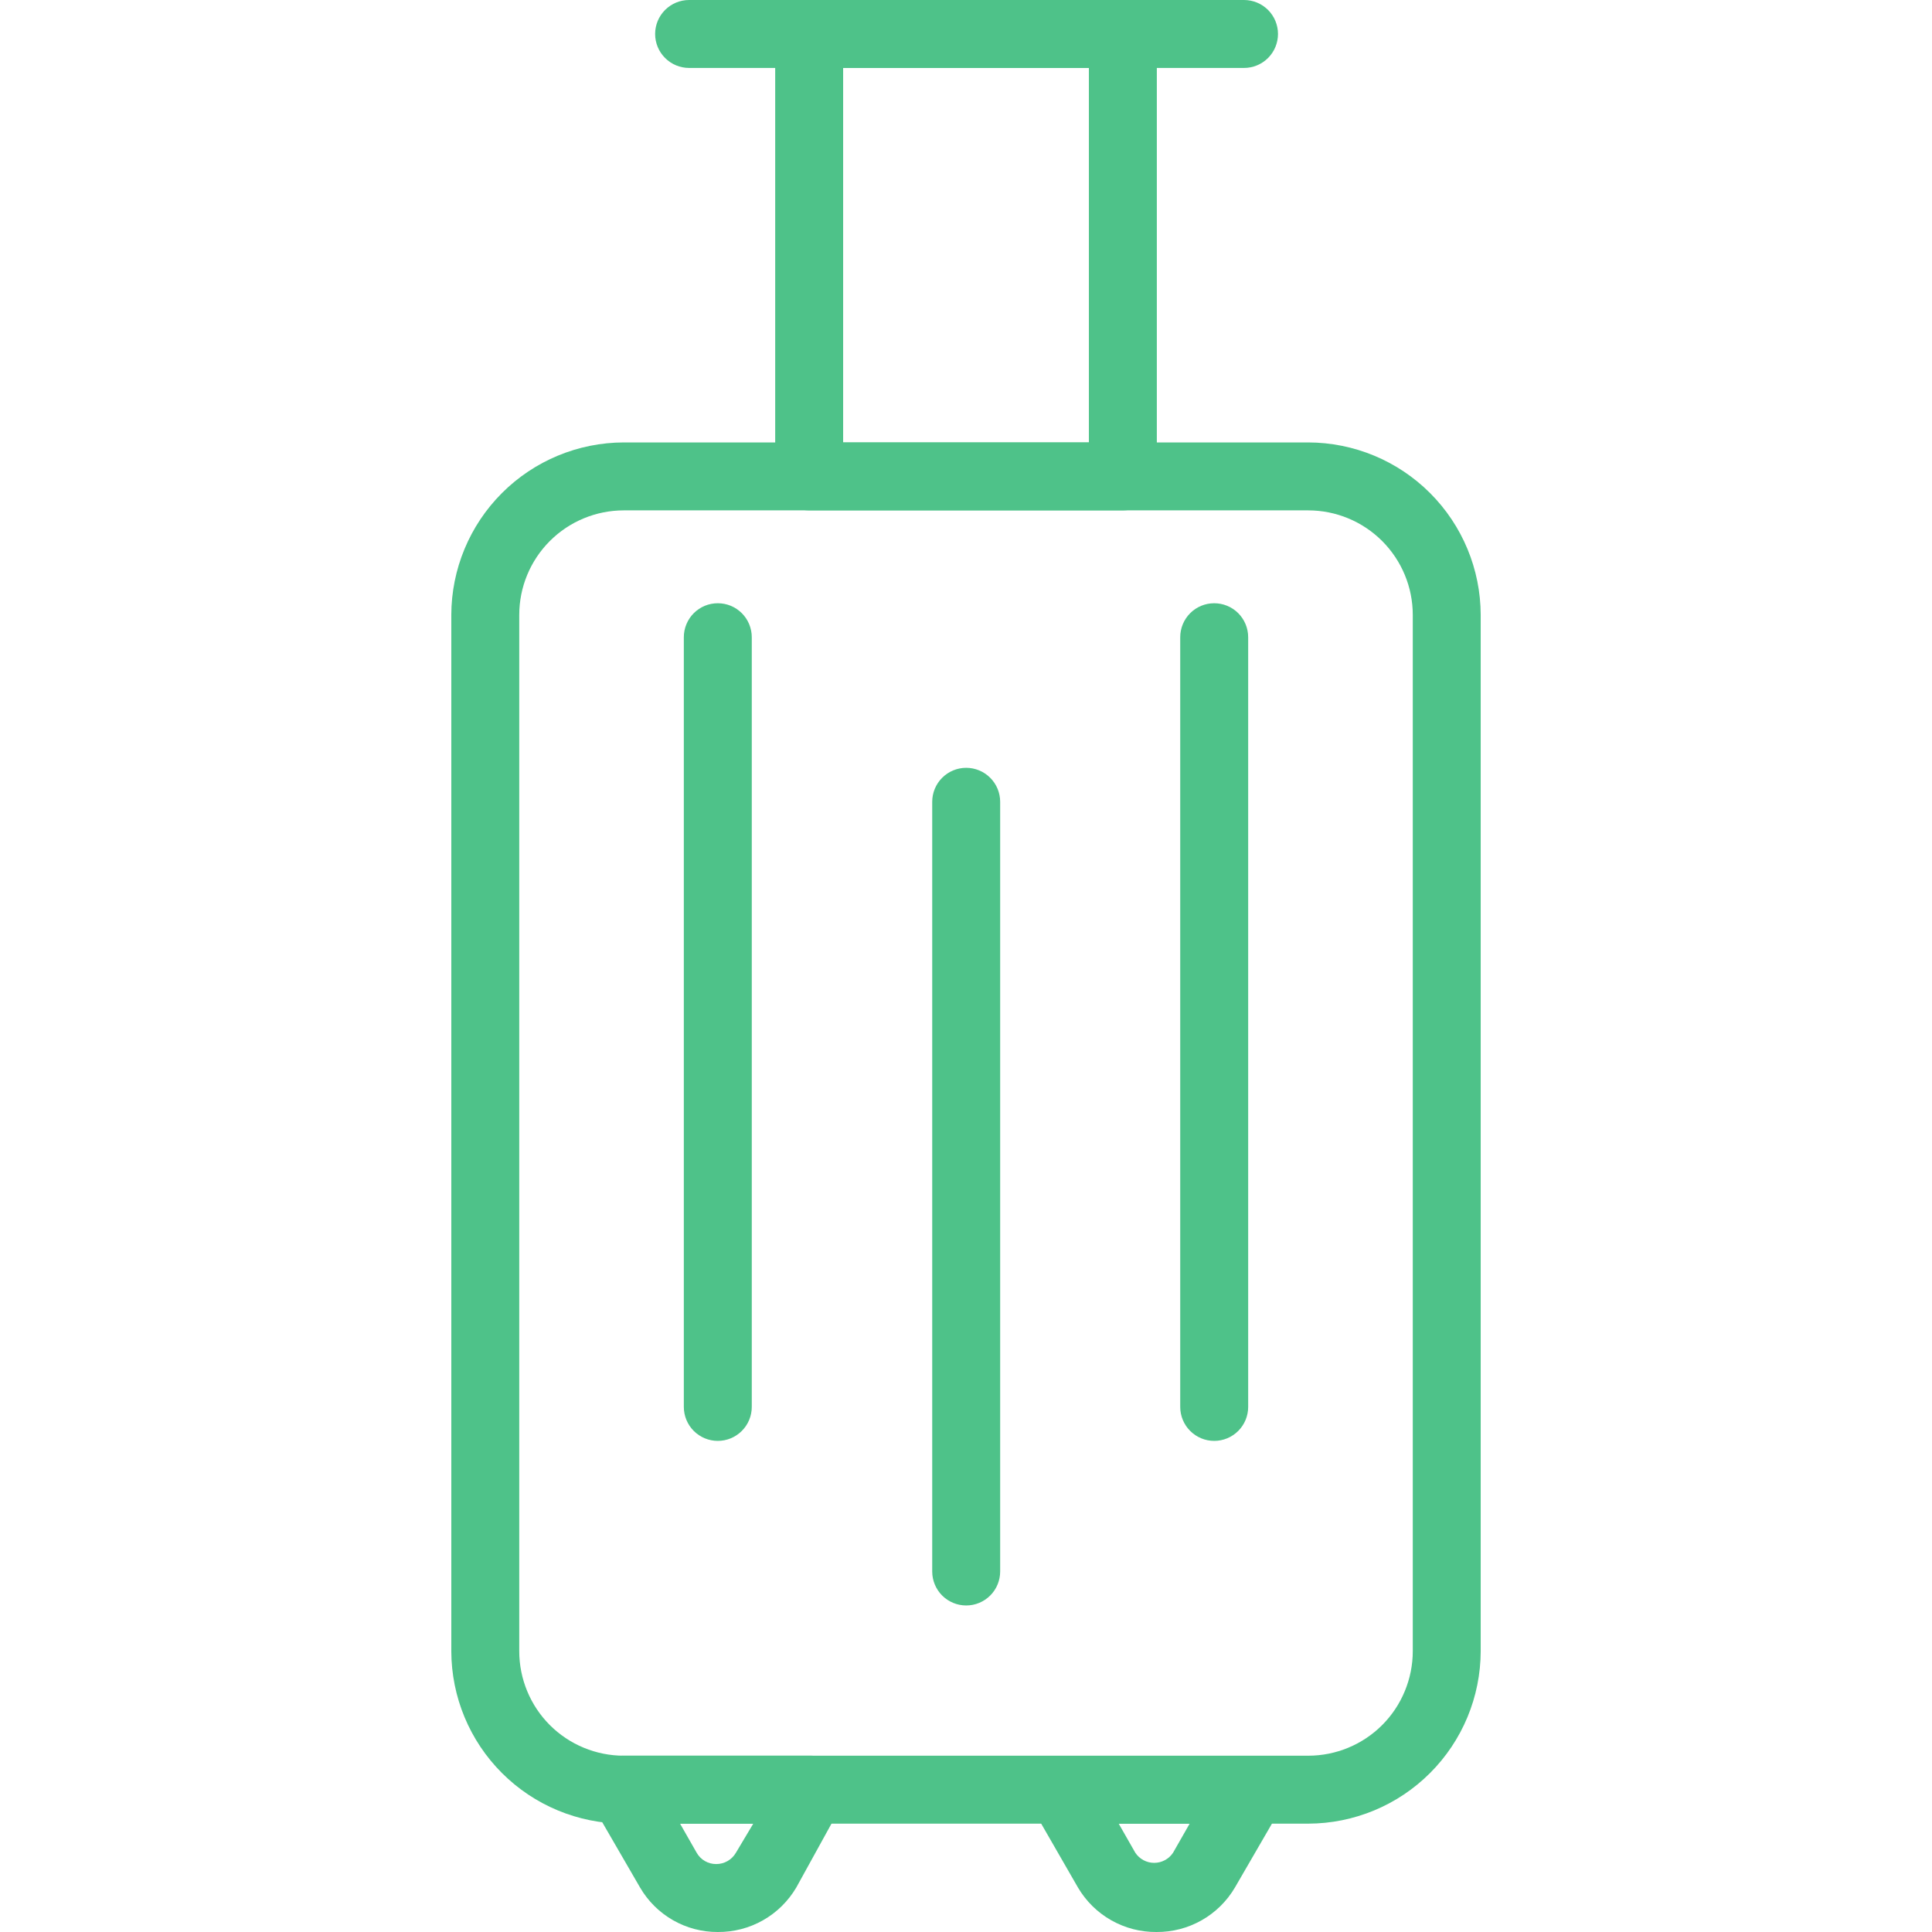
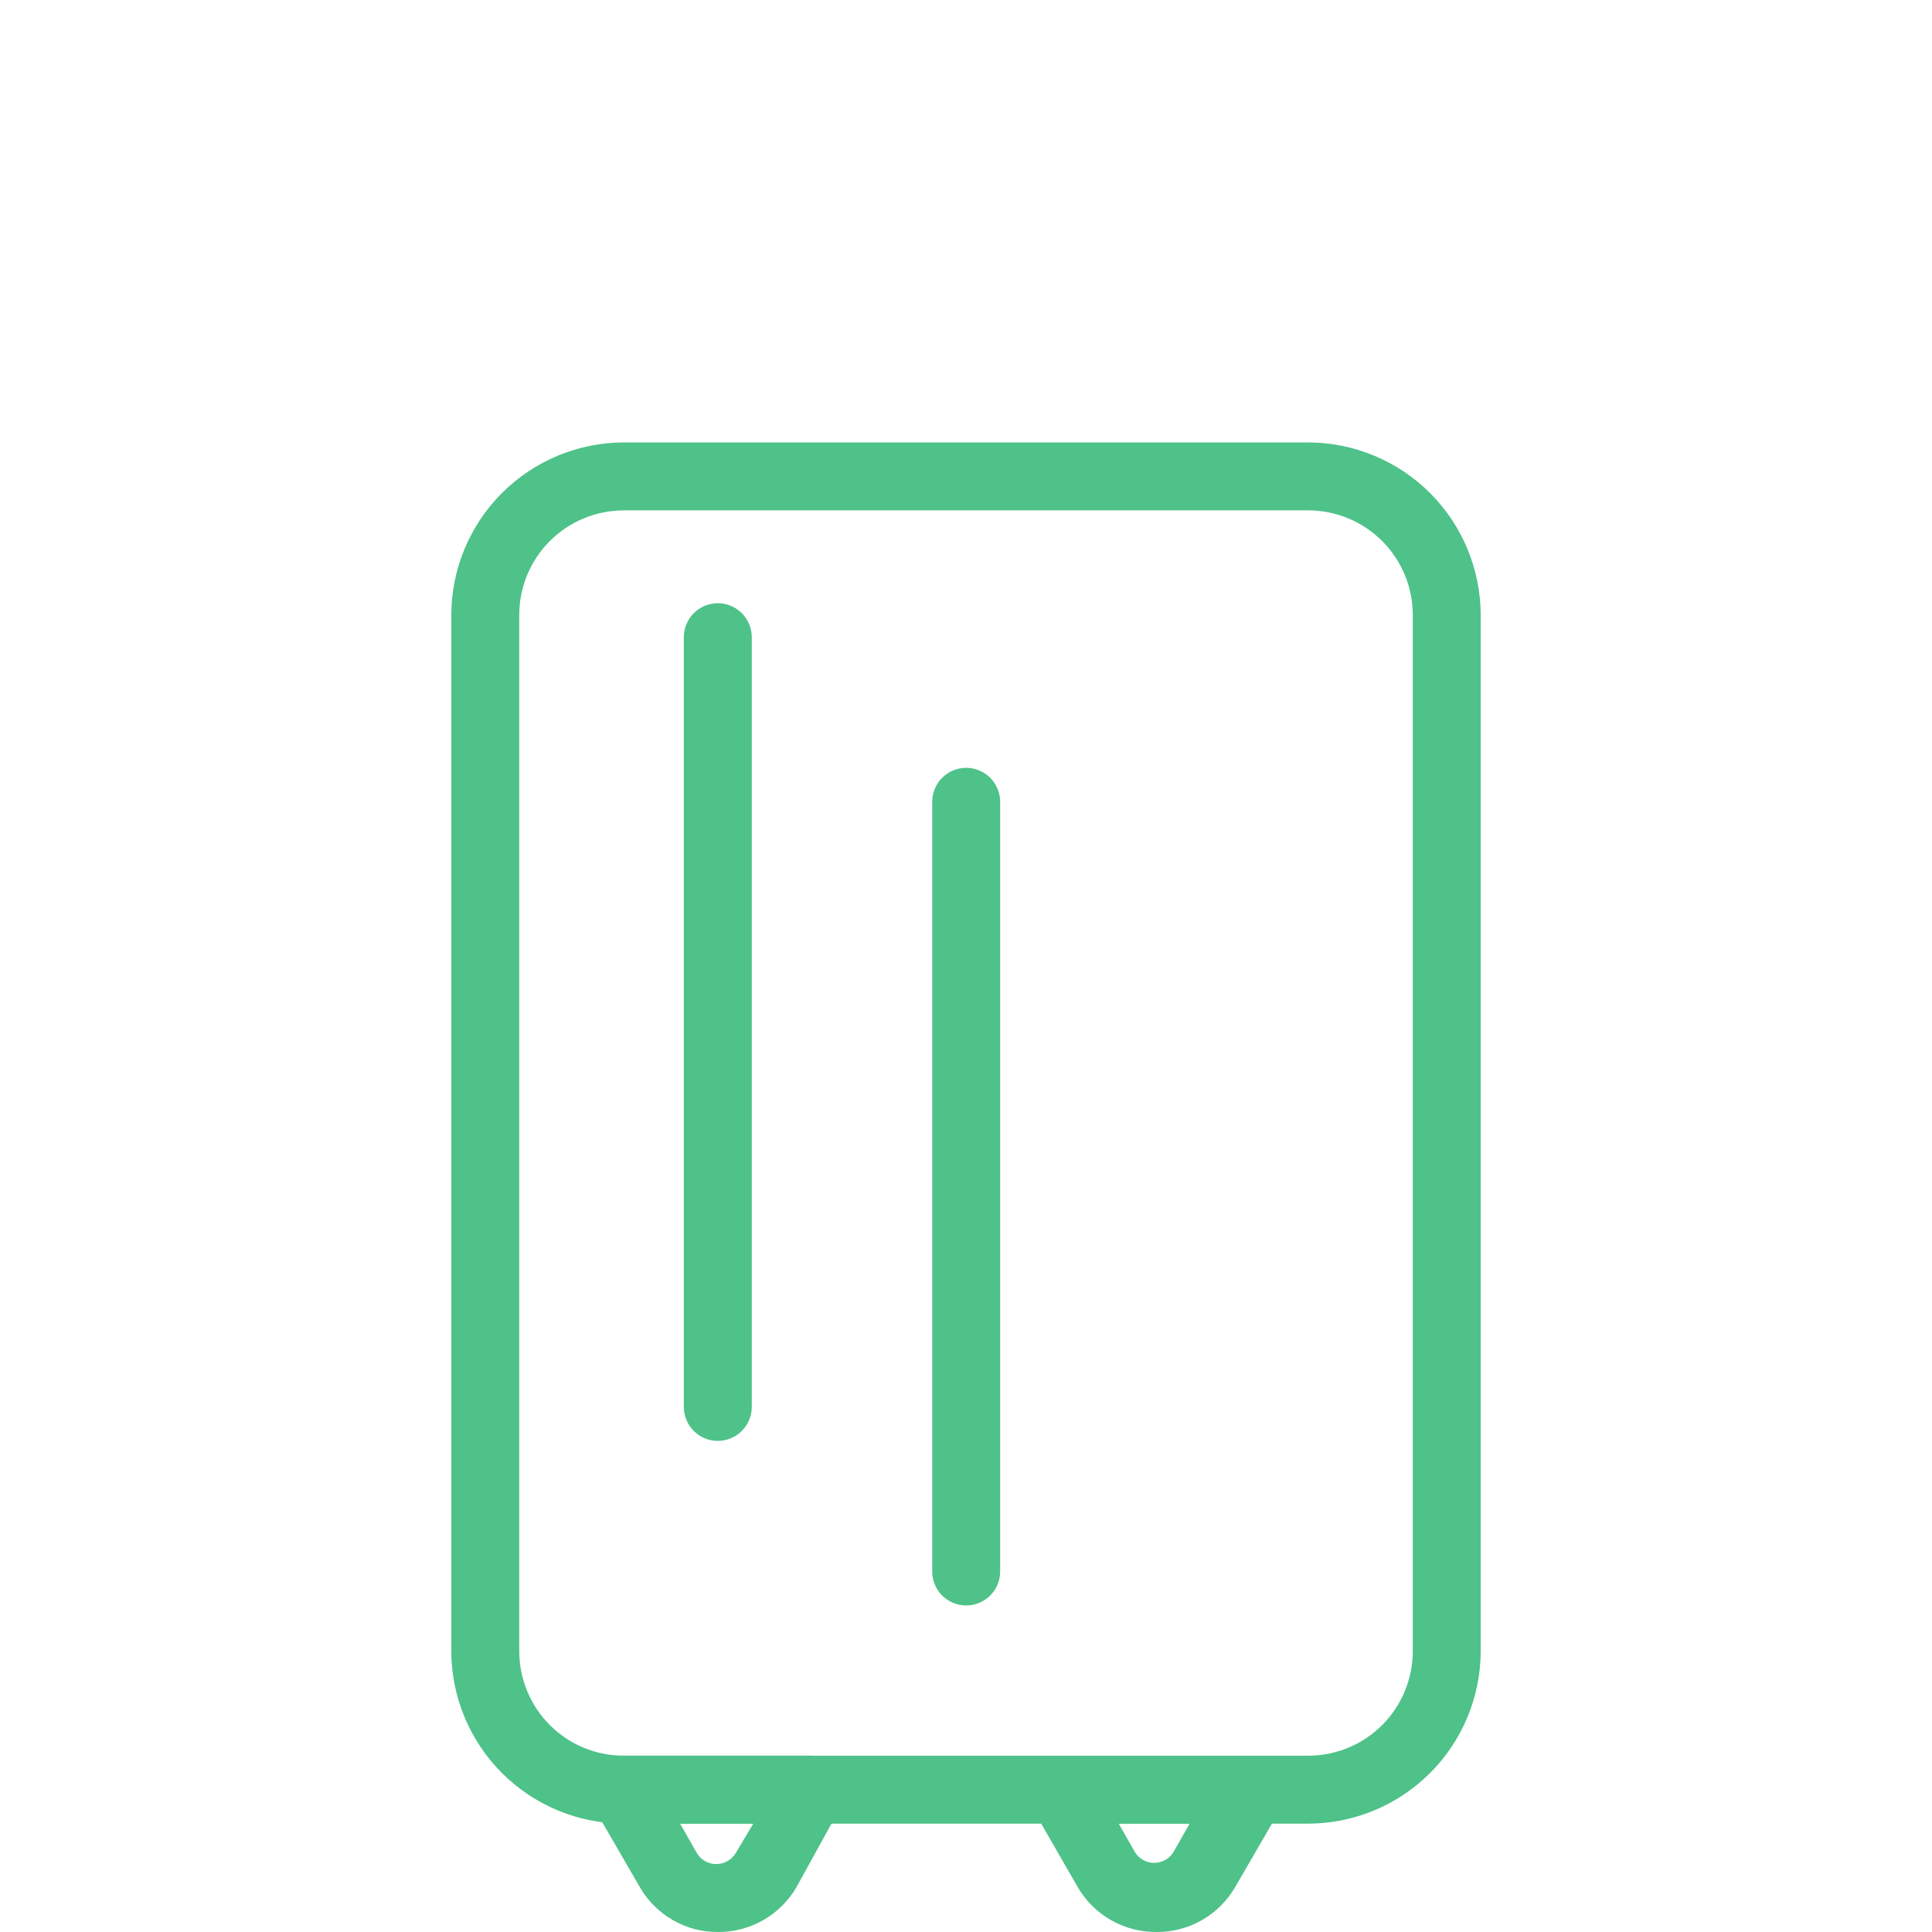
<svg xmlns="http://www.w3.org/2000/svg" width="76" height="76" viewBox="0 0 76 76" fill="none">
  <g clip-path="url(#clip0_2791_139)">
    <path d="M51.461 71.738H24.539C22.74 71.734 21.017 71.018 19.745 69.746C18.473 68.475 17.757 66.751 17.753 64.952V24.19C17.757 22.391 18.473 20.668 19.745 19.396C21.017 18.124 22.74 17.408 24.539 17.404H51.461C53.26 17.408 54.984 18.124 56.255 19.396C57.527 20.668 58.243 22.391 58.247 24.19V64.952C58.243 66.751 57.527 68.475 56.255 69.746C54.984 71.018 53.26 71.734 51.461 71.738ZM24.539 20.077C23.448 20.077 22.402 20.51 21.63 21.282C20.859 22.053 20.426 23.099 20.426 24.19V64.952C20.426 65.492 20.532 66.027 20.739 66.526C20.945 67.025 21.248 67.479 21.63 67.861C22.012 68.243 22.466 68.546 22.965 68.752C23.464 68.959 23.999 69.065 24.539 69.065H51.461C52.001 69.065 52.536 68.959 53.035 68.752C53.534 68.546 53.988 68.243 54.37 67.861C54.752 67.479 55.055 67.025 55.261 66.526C55.468 66.027 55.575 65.492 55.575 64.952V24.19C55.575 23.099 55.141 22.053 54.37 21.282C53.598 20.51 52.552 20.077 51.461 20.077H24.539Z" fill="#4EC289" />
    <path d="M28.236 76C27.617 76.003 27.009 75.842 26.472 75.535C25.935 75.227 25.488 74.783 25.177 74.248L23.336 71.07C23.223 70.866 23.165 70.637 23.168 70.404C23.17 70.171 23.232 69.942 23.349 69.74C23.465 69.539 23.632 69.371 23.833 69.252C24.034 69.134 24.261 69.07 24.494 69.065H31.919C32.152 69.07 32.38 69.134 32.581 69.252C32.781 69.371 32.948 69.539 33.065 69.74C33.181 69.942 33.244 70.171 33.246 70.404C33.248 70.637 33.19 70.866 33.077 71.07L31.325 74.248C31.009 74.785 30.558 75.231 30.016 75.538C29.474 75.846 28.86 76.005 28.236 76ZM26.752 71.738L27.405 72.882C27.482 73.018 27.594 73.132 27.73 73.21C27.866 73.288 28.02 73.329 28.177 73.327C28.334 73.327 28.487 73.286 28.623 73.208C28.758 73.13 28.871 73.017 28.949 72.882L29.632 71.738H26.752Z" fill="#4EC289" />
    <path d="M45.492 76C44.868 76.005 44.255 75.846 43.712 75.538C43.17 75.231 42.718 74.785 42.403 74.248L40.591 71.1C40.478 70.896 40.42 70.666 40.423 70.433C40.425 70.2 40.487 69.972 40.604 69.77C40.72 69.569 40.887 69.4 41.088 69.282C41.289 69.164 41.517 69.099 41.749 69.095H49.174C49.41 69.087 49.645 69.14 49.854 69.25C50.063 69.361 50.24 69.524 50.366 69.724C50.492 69.924 50.564 70.153 50.573 70.39C50.583 70.626 50.531 70.861 50.422 71.07L48.58 74.248C48.265 74.785 47.813 75.231 47.271 75.538C46.729 75.846 46.115 76.005 45.492 76ZM44.007 71.738L44.66 72.882C44.741 73.004 44.852 73.105 44.981 73.174C45.111 73.244 45.255 73.28 45.402 73.28C45.55 73.28 45.694 73.244 45.824 73.174C45.953 73.105 46.064 73.004 46.145 72.882L46.798 71.738H44.007Z" fill="#4EC289" />
-     <path d="M44.17 20.077H31.83C31.476 20.077 31.136 19.936 30.885 19.685C30.634 19.434 30.494 19.095 30.494 18.74V1.336C30.494 0.982 30.634 0.642 30.885 0.391C31.136 0.141 31.476 0 31.83 0L44.17 0C44.525 0 44.864 0.141 45.115 0.391C45.366 0.642 45.507 0.982 45.507 1.336V18.74C45.507 19.095 45.366 19.434 45.115 19.685C44.864 19.936 44.525 20.077 44.17 20.077ZM33.167 17.404H42.834V2.673H33.167V17.404Z" fill="#4EC289" />
-     <path d="M48.937 2.673H27.108C26.753 2.673 26.414 2.532 26.163 2.281C25.912 2.031 25.771 1.691 25.771 1.336C25.771 0.982 25.912 0.642 26.163 0.391C26.414 0.141 26.753 0 27.108 0L48.937 0C49.291 0 49.631 0.141 49.882 0.391C50.132 0.642 50.273 0.982 50.273 1.336C50.273 1.691 50.132 2.031 49.882 2.281C49.631 2.532 49.291 2.673 48.937 2.673Z" fill="#4EC289" />
    <path d="M28.236 56.681C27.882 56.681 27.542 56.54 27.291 56.289C27.041 56.039 26.9 55.699 26.9 55.344V25.066C26.9 24.89 26.934 24.717 27.002 24.555C27.069 24.392 27.167 24.245 27.291 24.121C27.415 23.997 27.563 23.898 27.725 23.831C27.887 23.764 28.061 23.73 28.236 23.73C28.412 23.73 28.586 23.764 28.748 23.831C28.91 23.898 29.057 23.997 29.181 24.121C29.305 24.245 29.404 24.392 29.471 24.555C29.538 24.717 29.573 24.89 29.573 25.066V55.344C29.573 55.699 29.432 56.039 29.181 56.289C28.931 56.54 28.591 56.681 28.236 56.681Z" fill="#4EC289" />
    <path d="M38.007 63.155C37.653 63.155 37.313 63.014 37.062 62.764C36.812 62.513 36.671 62.173 36.671 61.819V31.541C36.671 31.186 36.812 30.846 37.062 30.596C37.313 30.345 37.653 30.204 38.007 30.204C38.362 30.204 38.702 30.345 38.952 30.596C39.203 30.846 39.344 31.186 39.344 31.541V61.819C39.344 61.994 39.309 62.168 39.242 62.33C39.175 62.492 39.077 62.64 38.952 62.764C38.828 62.888 38.681 62.986 38.519 63.053C38.357 63.121 38.183 63.155 38.007 63.155Z" fill="#4EC289" />
-     <path d="M47.764 56.681C47.409 56.681 47.069 56.54 46.819 56.289C46.568 56.039 46.427 55.699 46.427 55.344V25.066C46.427 24.712 46.568 24.372 46.819 24.121C47.069 23.87 47.409 23.73 47.764 23.73C48.118 23.73 48.458 23.87 48.709 24.121C48.959 24.372 49.1 24.712 49.1 25.066V55.344C49.1 55.699 48.959 56.039 48.709 56.289C48.458 56.54 48.118 56.681 47.764 56.681Z" fill="#4EC289" />
  </g>
  <defs>
    <clipPath id="clip0_2791_139">
      <rect width="76" height="76" fill="white" />
    </clipPath>
  </defs>
</svg>